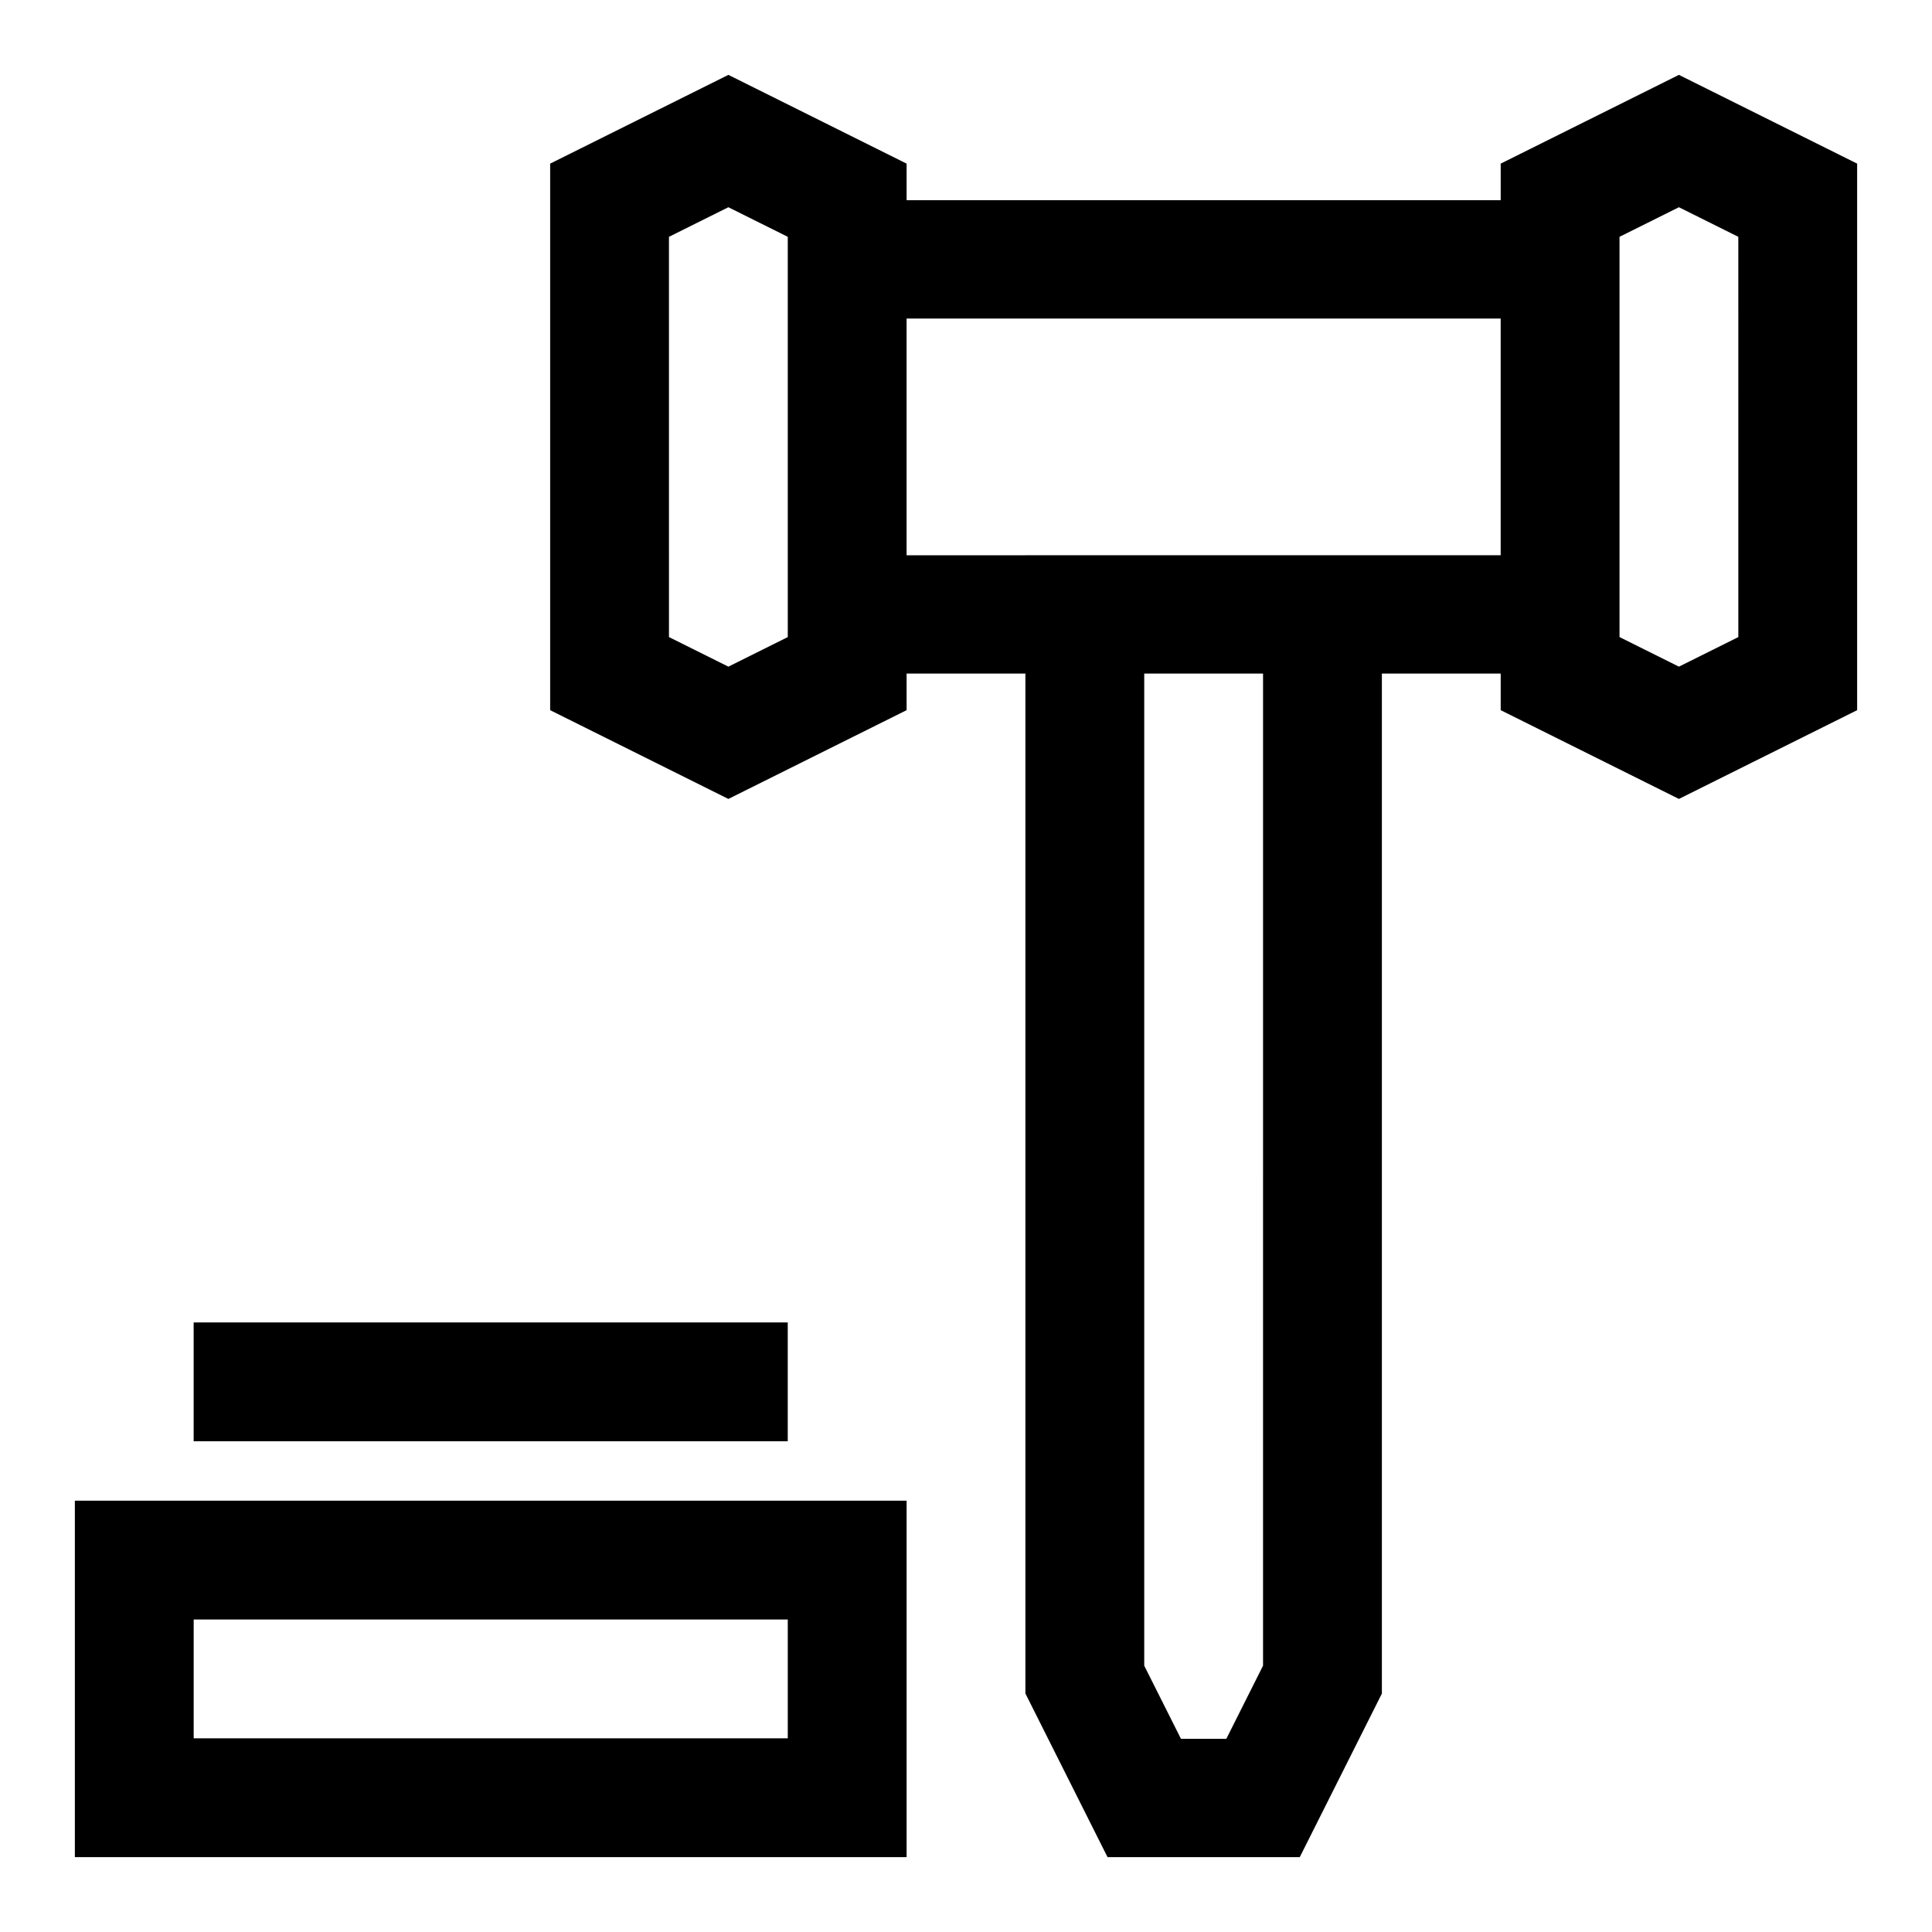
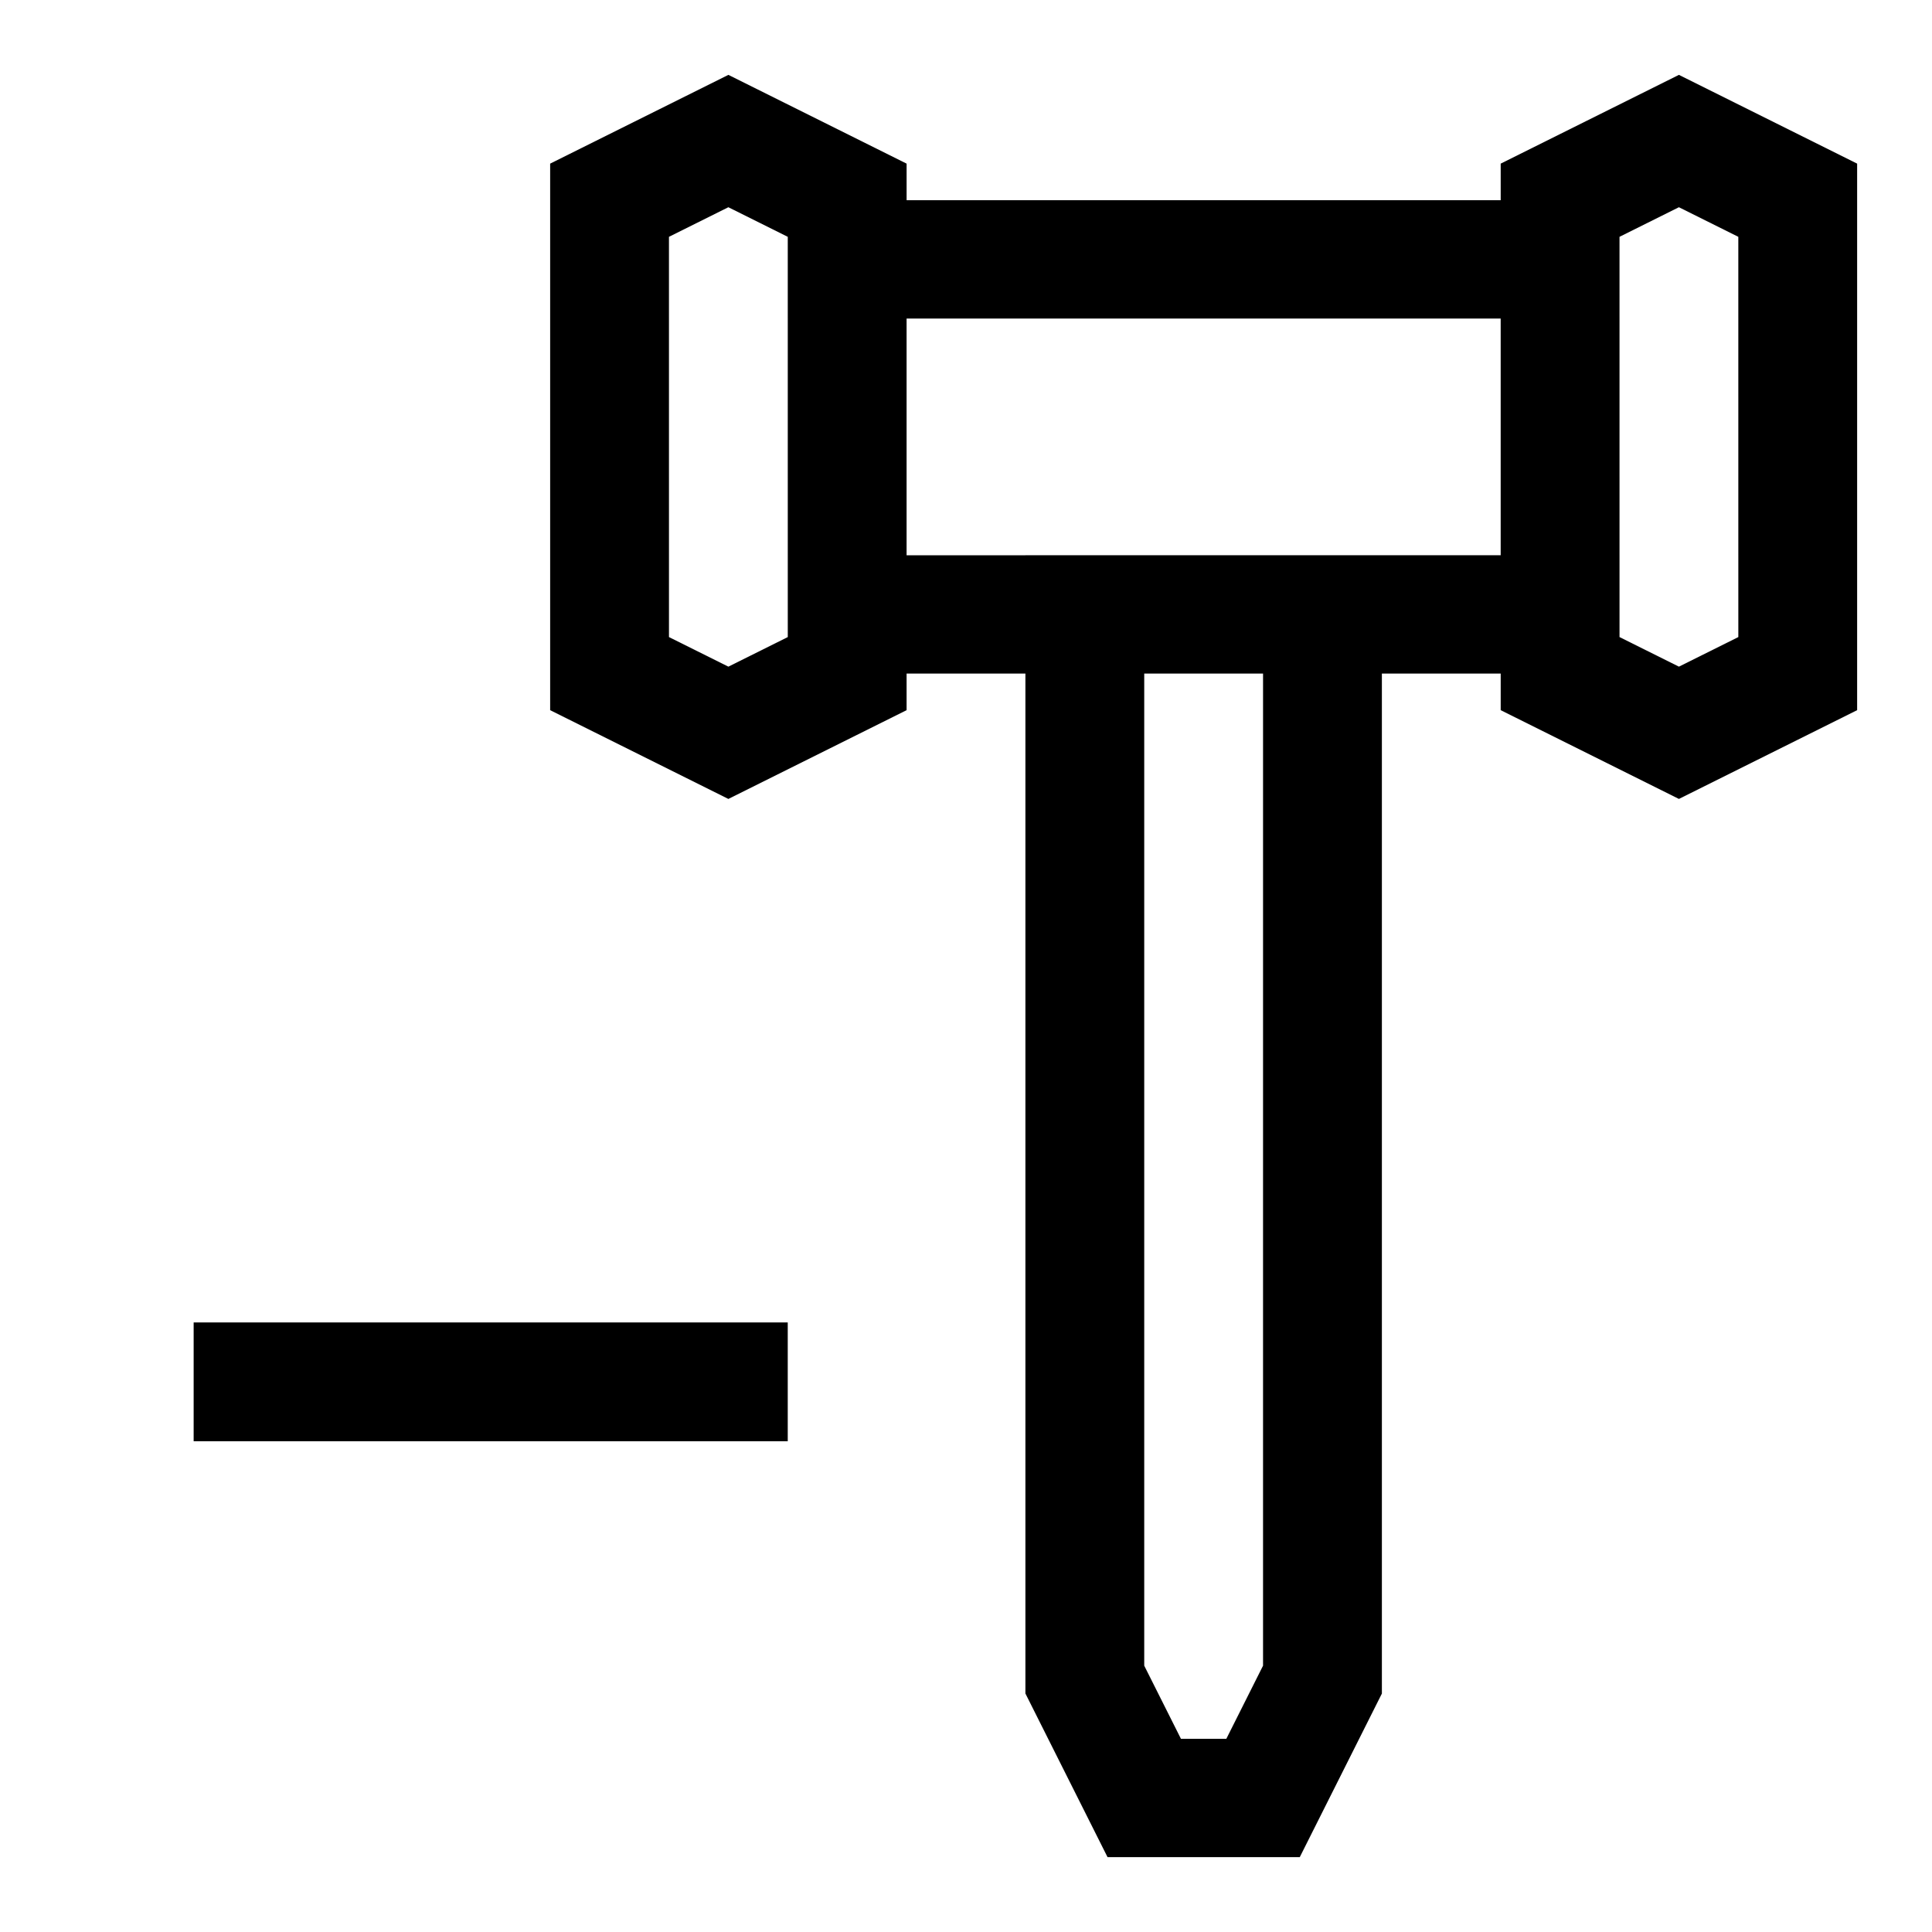
<svg xmlns="http://www.w3.org/2000/svg" fill="#000000" width="800px" height="800px" version="1.1" viewBox="144 144 512 512">
  <g>
    <path d="m588.93 163.84-47.23 23.523v9.699h-157.44v-9.699l-47.23-23.523-47.234 23.523v144.84l47.23 23.523 47.23-23.523v-9.699h31.488v270.29l21.762 43.363h50.949l21.758-43.344v-270.31h31.488v9.699l47.23 23.523 47.23-23.523v-144.84zm-236.16 148.99-15.742 7.84-15.742-7.84-0.004-106.07 15.742-7.84 15.742 7.84zm125.95 272.59-9.73 19.383h-12.027l-9.73-19.383v-262.91h31.488zm-94.465-294.27v-62.727h157.44v62.723zm220.42 21.68-15.742 7.84-15.742-7.84-0.004-106.07 15.742-7.84 15.742 7.84z" />
-     <path d="m163.84 636.16h220.42v-94.465h-220.42zm31.488-62.977h157.44v31.488h-157.44z" />
    <path d="m195.32 494.46h157.44v31.488h-157.44z" />
  </g>
</svg>